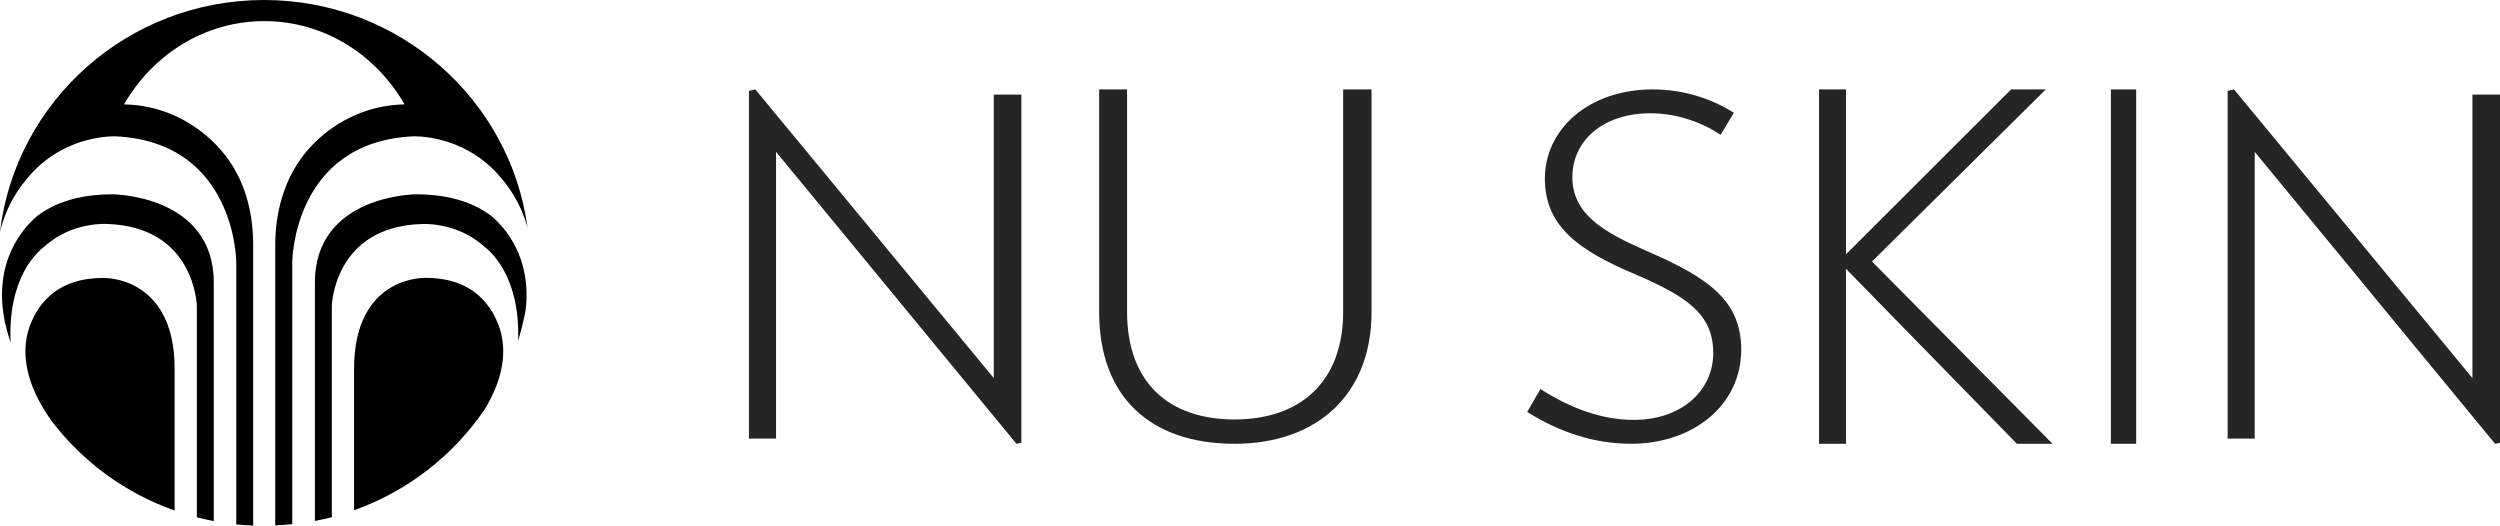
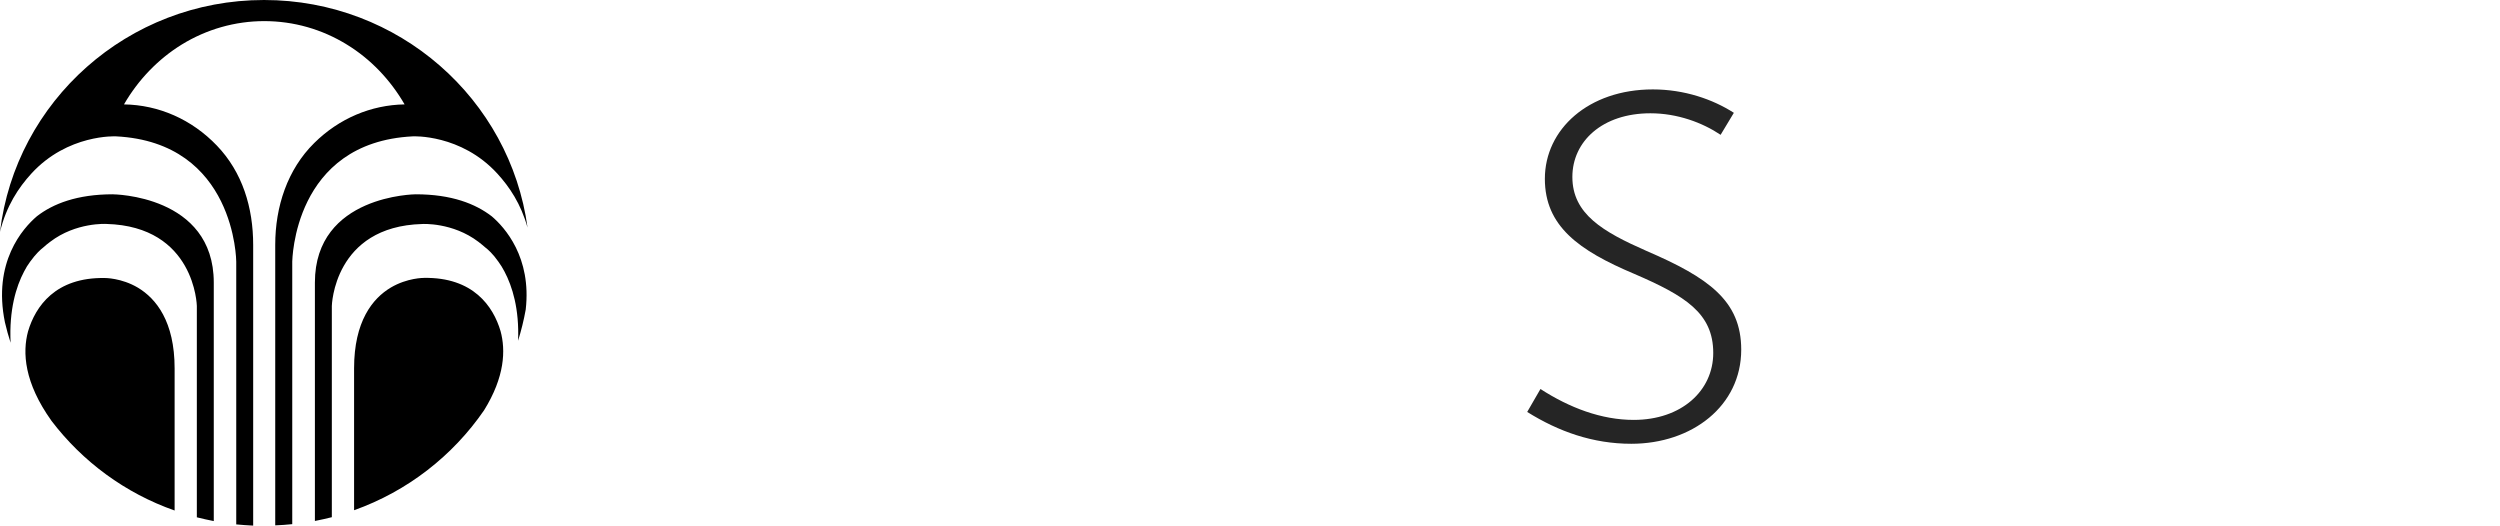
<svg xmlns="http://www.w3.org/2000/svg" id="_レイヤー_2" width="203.159" height="42.713" viewBox="0 0 203.159 42.713">
  <g id="Design">
-     <polygon points="82.598 36.063 63.065 12.34 63.065 35.643 60.863 35.643 60.863 7.382 61.383 7.267 80.757 30.724 80.757 7.687 82.998 7.687 82.998 35.987 82.598 36.063" fill="#252525" fill-rule="evenodd" />
-     <path d="M100.329,36.063c-6.879,0-11.007-3.836-11.007-10.696V7.267h2.267v18.061c0,5.813,3.439,8.759,8.74,8.759s8.821-3.023,8.821-8.759V7.267h2.307v18.1c0,6.666-4.411,10.696-11.128,10.696" fill="#252525" fill-rule="evenodd" />
    <path d="M132.563,36.063c-3.111,0-5.904-.989-8.457-2.587l1.077-1.864c2.354,1.522,4.947,2.511,7.579,2.511,3.869,0,6.462-2.359,6.462-5.44,0-3.233-2.273-4.641-6.422-6.429-4.508-1.902-7.261-3.88-7.261-7.722,0-4.032,3.551-7.266,8.776-7.266,2.553,0,4.867.799,6.582,1.902l-1.076,1.788c-1.476-.989-3.51-1.75-5.705-1.75-3.909,0-6.342,2.283-6.342,5.174,0,3.005,2.473,4.451,6.023,6.011,5.026,2.168,7.699,4.032,7.699,8.026,0,4.565-3.989,7.646-8.935,7.646" fill="#252525" fill-rule="evenodd" />
-     <polygon points="163.9 36.063 150.012 21.843 150.012 36.063 147.822 36.063 147.822 7.267 150.012 7.267 150.012 20.663 163.431 7.267 166.247 7.267 152.125 21.252 166.795 36.063 163.9 36.063" fill="#252525" fill-rule="evenodd" />
-     <rect x="171.538" y="7.267" width="2.056" height="28.796" fill="#252525" />
-     <polygon points="202.759 36.063 183.226 12.34 183.226 35.643 181.025 35.643 181.025 7.382 181.545 7.267 200.918 30.724 200.918 7.687 203.159 7.687 203.159 35.987 202.759 36.063" fill="#252525" fill-rule="evenodd" />
    <path d="M39.956,17.575c-1.312-1.012-3.26-1.786-6.167-1.786,0,0-8.199.049-8.199,7.172v19.375c.466-.091.924-.195,1.376-.307v-17.163s.141-6.468,7.352-6.663c0,0,2.455-.153,4.565,1.451.19.147.388.307.586.481.169.126.586.488,1.037,1.137.176.244.346.509.494.802.635,1.207,1.206,3.028,1.101,5.616.254-.823.466-1.667.621-2.533.487-4.249-1.707-6.684-2.766-7.584M33.543,11.079s3.916-.202,6.872,3.028c.981,1.074,1.919,2.456,2.455,4.389C41.452,8.051,32.407,0,21.456,0,10.386,0,1.263,8.233,0,18.845c.515-2.114,1.51-3.6,2.547-4.737,2.956-3.23,6.872-3.028,6.872-3.028,9.737.488,9.779,10.179,9.779,10.179v21.356c.459.042.91.077,1.376.098v-22.808c0-3.035-.868-5.902-2.949-8.072-2.039-2.128-4.72-3.307-7.55-3.349,1.157-2.002,2.78-3.684,4.692-4.863,2.018-1.242,4.339-1.905,6.71-1.905s4.685.656,6.71,1.905c1.919,1.172,3.535,2.861,4.692,4.863-2.724.042-5.327,1.144-7.338,3.133-2.187,2.156-3.175,5.177-3.175,8.282v22.794c.462-.018.923-.051,1.383-.098v-21.349c.014.007.056-9.677,9.793-10.165M34.446,22.584s-1.341-.014-2.695.788c-1.482.886-2.977,2.749-2.977,6.558v11.533c4.332-1.542,8.015-4.416,10.562-8.121,1.686-2.714,1.764-4.877,1.341-6.433-.593-2.009-2.216-4.395-6.23-4.326M9.172,15.789c-2.907,0-4.861.767-6.174,1.786-1.143.977-3.605,3.726-2.596,8.624.127.558.289,1.116.459,1.654-.127-2.679.445-4.556,1.094-5.784.148-.293.31-.558.494-.802.459-.642.868-1.005,1.044-1.137.191-.174.388-.335.586-.481,2.103-1.605,4.565-1.451,4.565-1.451,7.218.195,7.352,6.663,7.352,6.663v17.177c.452.112.91.216,1.376.307v-19.382c0-7.123-8.199-7.172-8.199-7.172M11.212,23.38c-1.348-.802-2.695-.788-2.695-.788-4.015-.07-5.637,2.309-6.237,4.333-.466,1.716-.318,4.165,1.912,7.284,2.519,3.307,5.983,5.868,9.998,7.277v-11.547c0-3.816-1.503-5.672-2.977-6.558" />
  </g>
</svg>